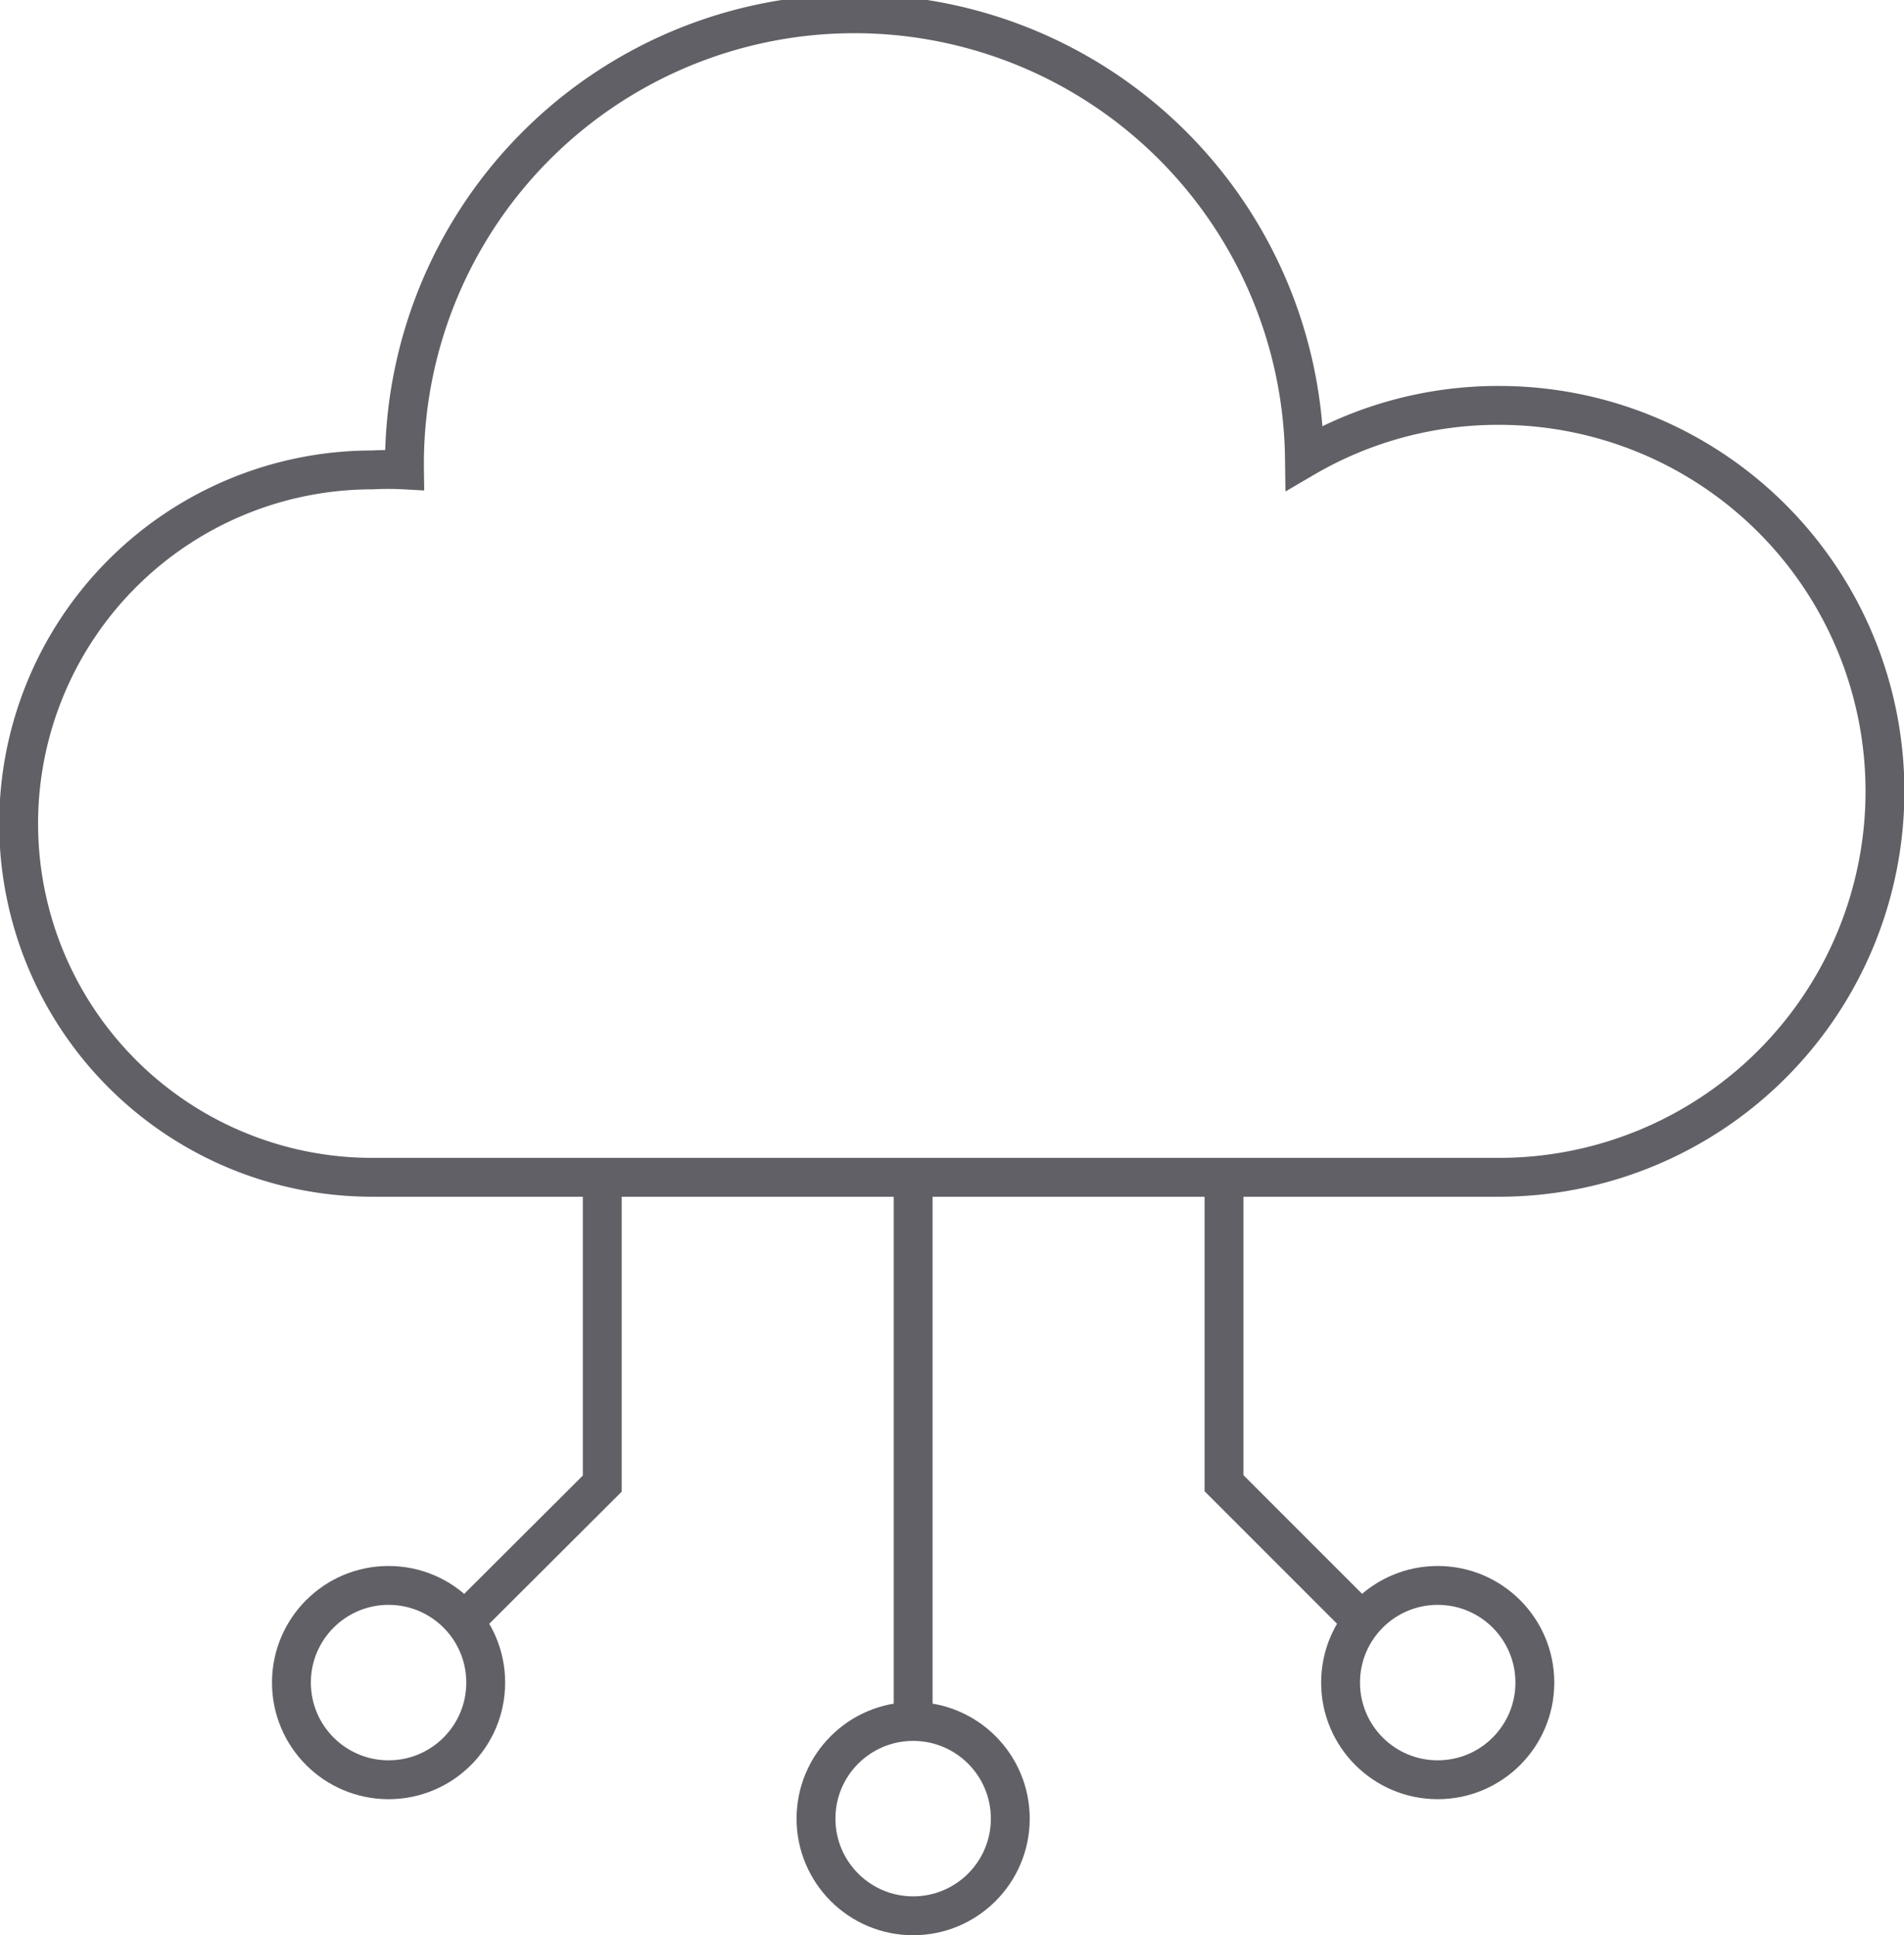
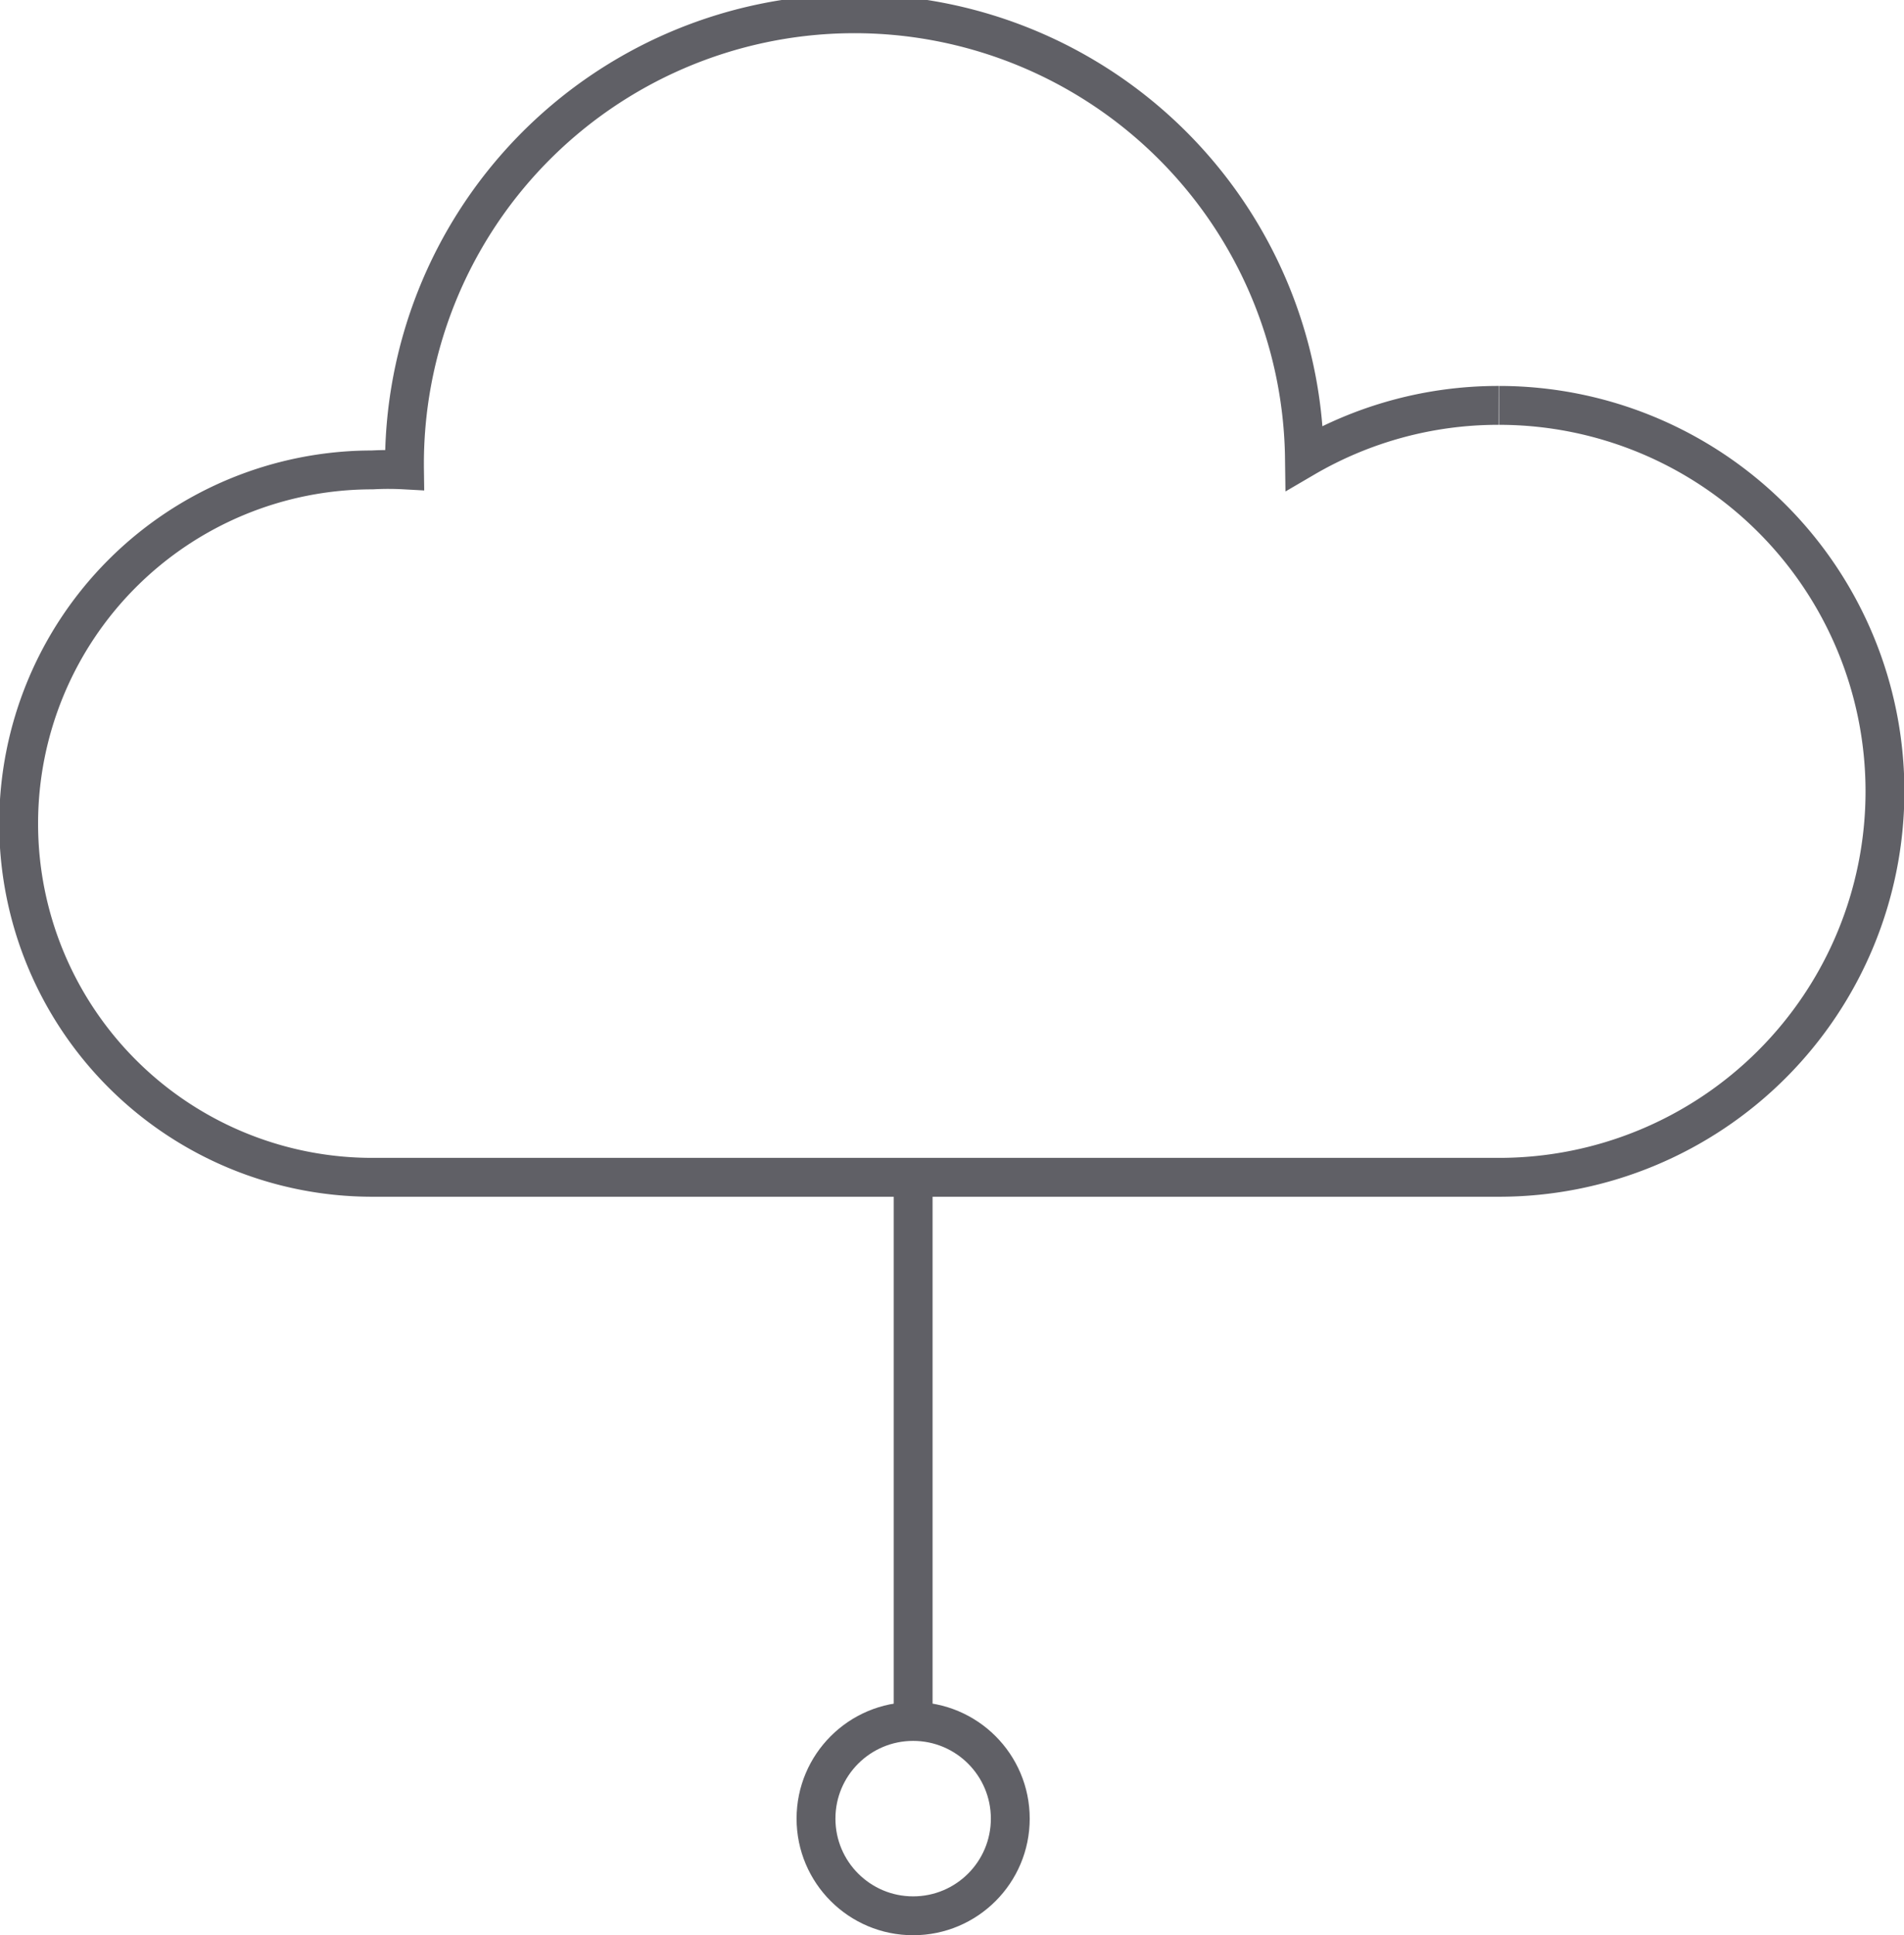
<svg xmlns="http://www.w3.org/2000/svg" viewBox="0 0 49 49.79">
  <defs>
    <style>.cls-1{fill:none;stroke:#606066;stroke-miterlimit:10;}</style>
  </defs>
  <g id="Layer_2" data-name="Layer 2">
    <g id="icons">
-       <path class="cls-1" d="M38.57,10.43a9.87,9.87,0,0,0-5,1.35,11.58,11.58,0,0,0-23.16.31v0a7.56,7.56,0,0,0-.83,0,9.1,9.1,0,0,0,0,18.2h29a9.93,9.93,0,0,0,0-19.86Z" />
-       <circle class="cls-1" cx="10" cy="43.29" r="2.5" />
+       <path class="cls-1" d="M38.57,10.43a9.87,9.87,0,0,0-5,1.35,11.58,11.58,0,0,0-23.16.31v0a7.56,7.56,0,0,0-.83,0,9.1,9.1,0,0,0,0,18.2h29a9.93,9.93,0,0,0,0-19.86" />
      <circle class="cls-1" cx="23.5" cy="46.79" r="2.5" />
-       <circle class="cls-1" cx="37" cy="43.29" r="2.5" />
      <line class="cls-1" x1="23.5" y1="44.29" x2="23.5" y2="30.29" />
-       <polyline class="cls-1" points="11.87 41.79 15.5 38.17 15.5 30.29" />
-       <polyline class="cls-1" points="35.13 41.79 31.5 38.16 31.5 30.29" />
    </g>
  </g>
</svg>